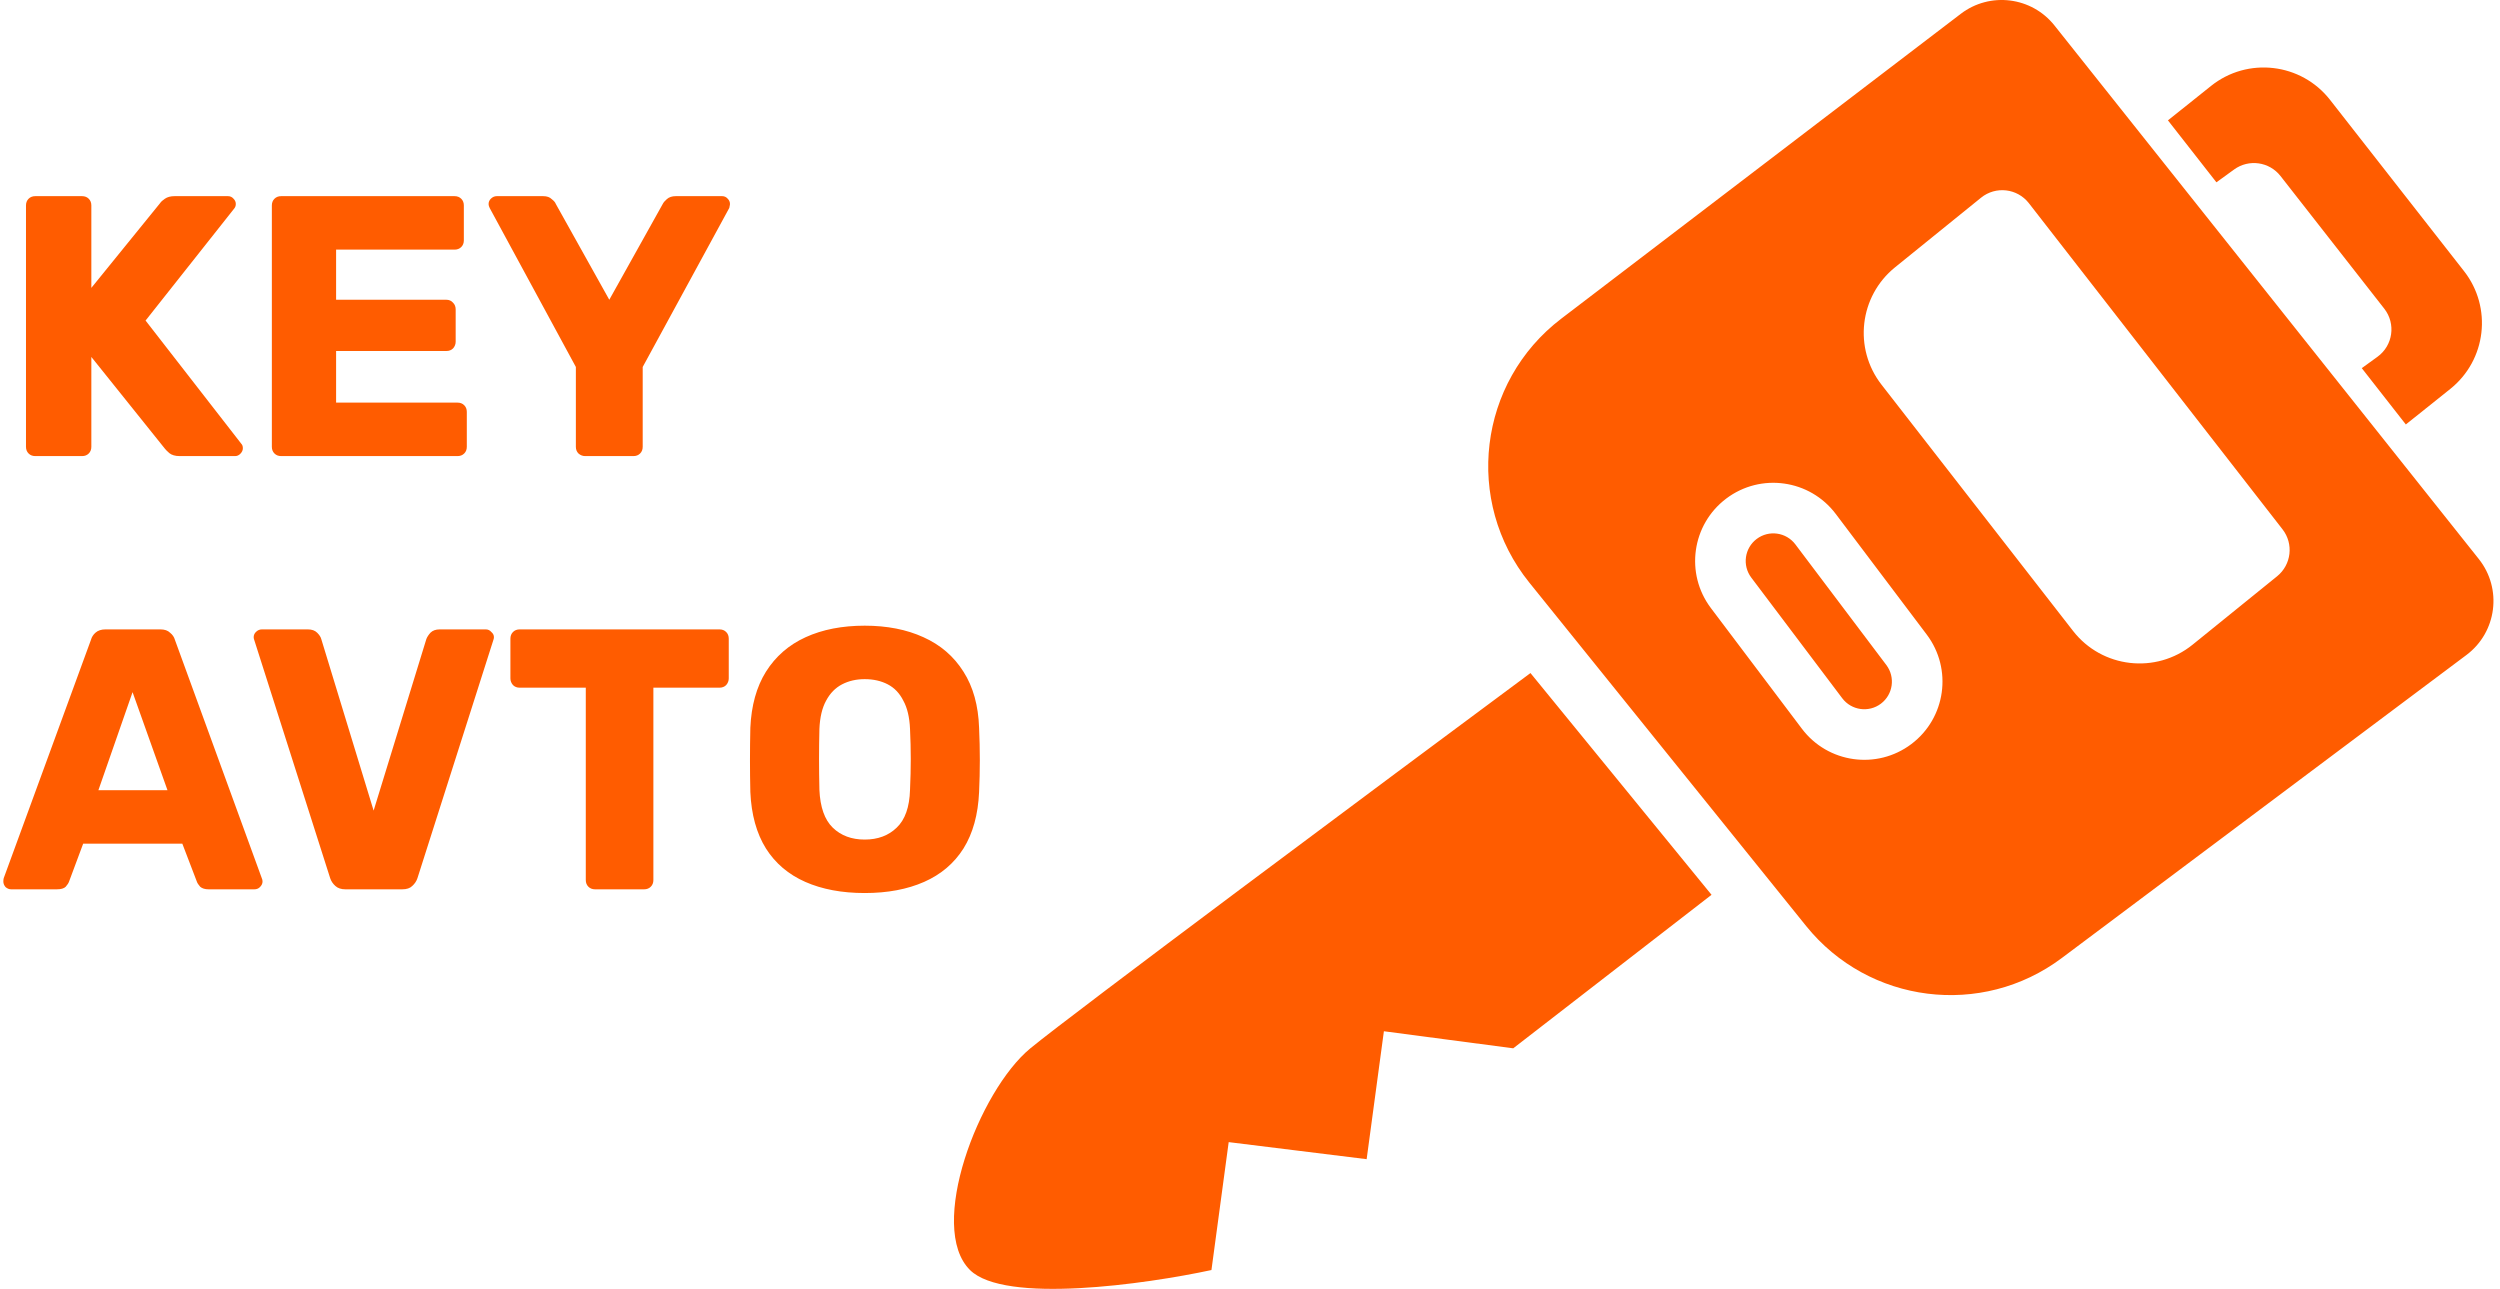
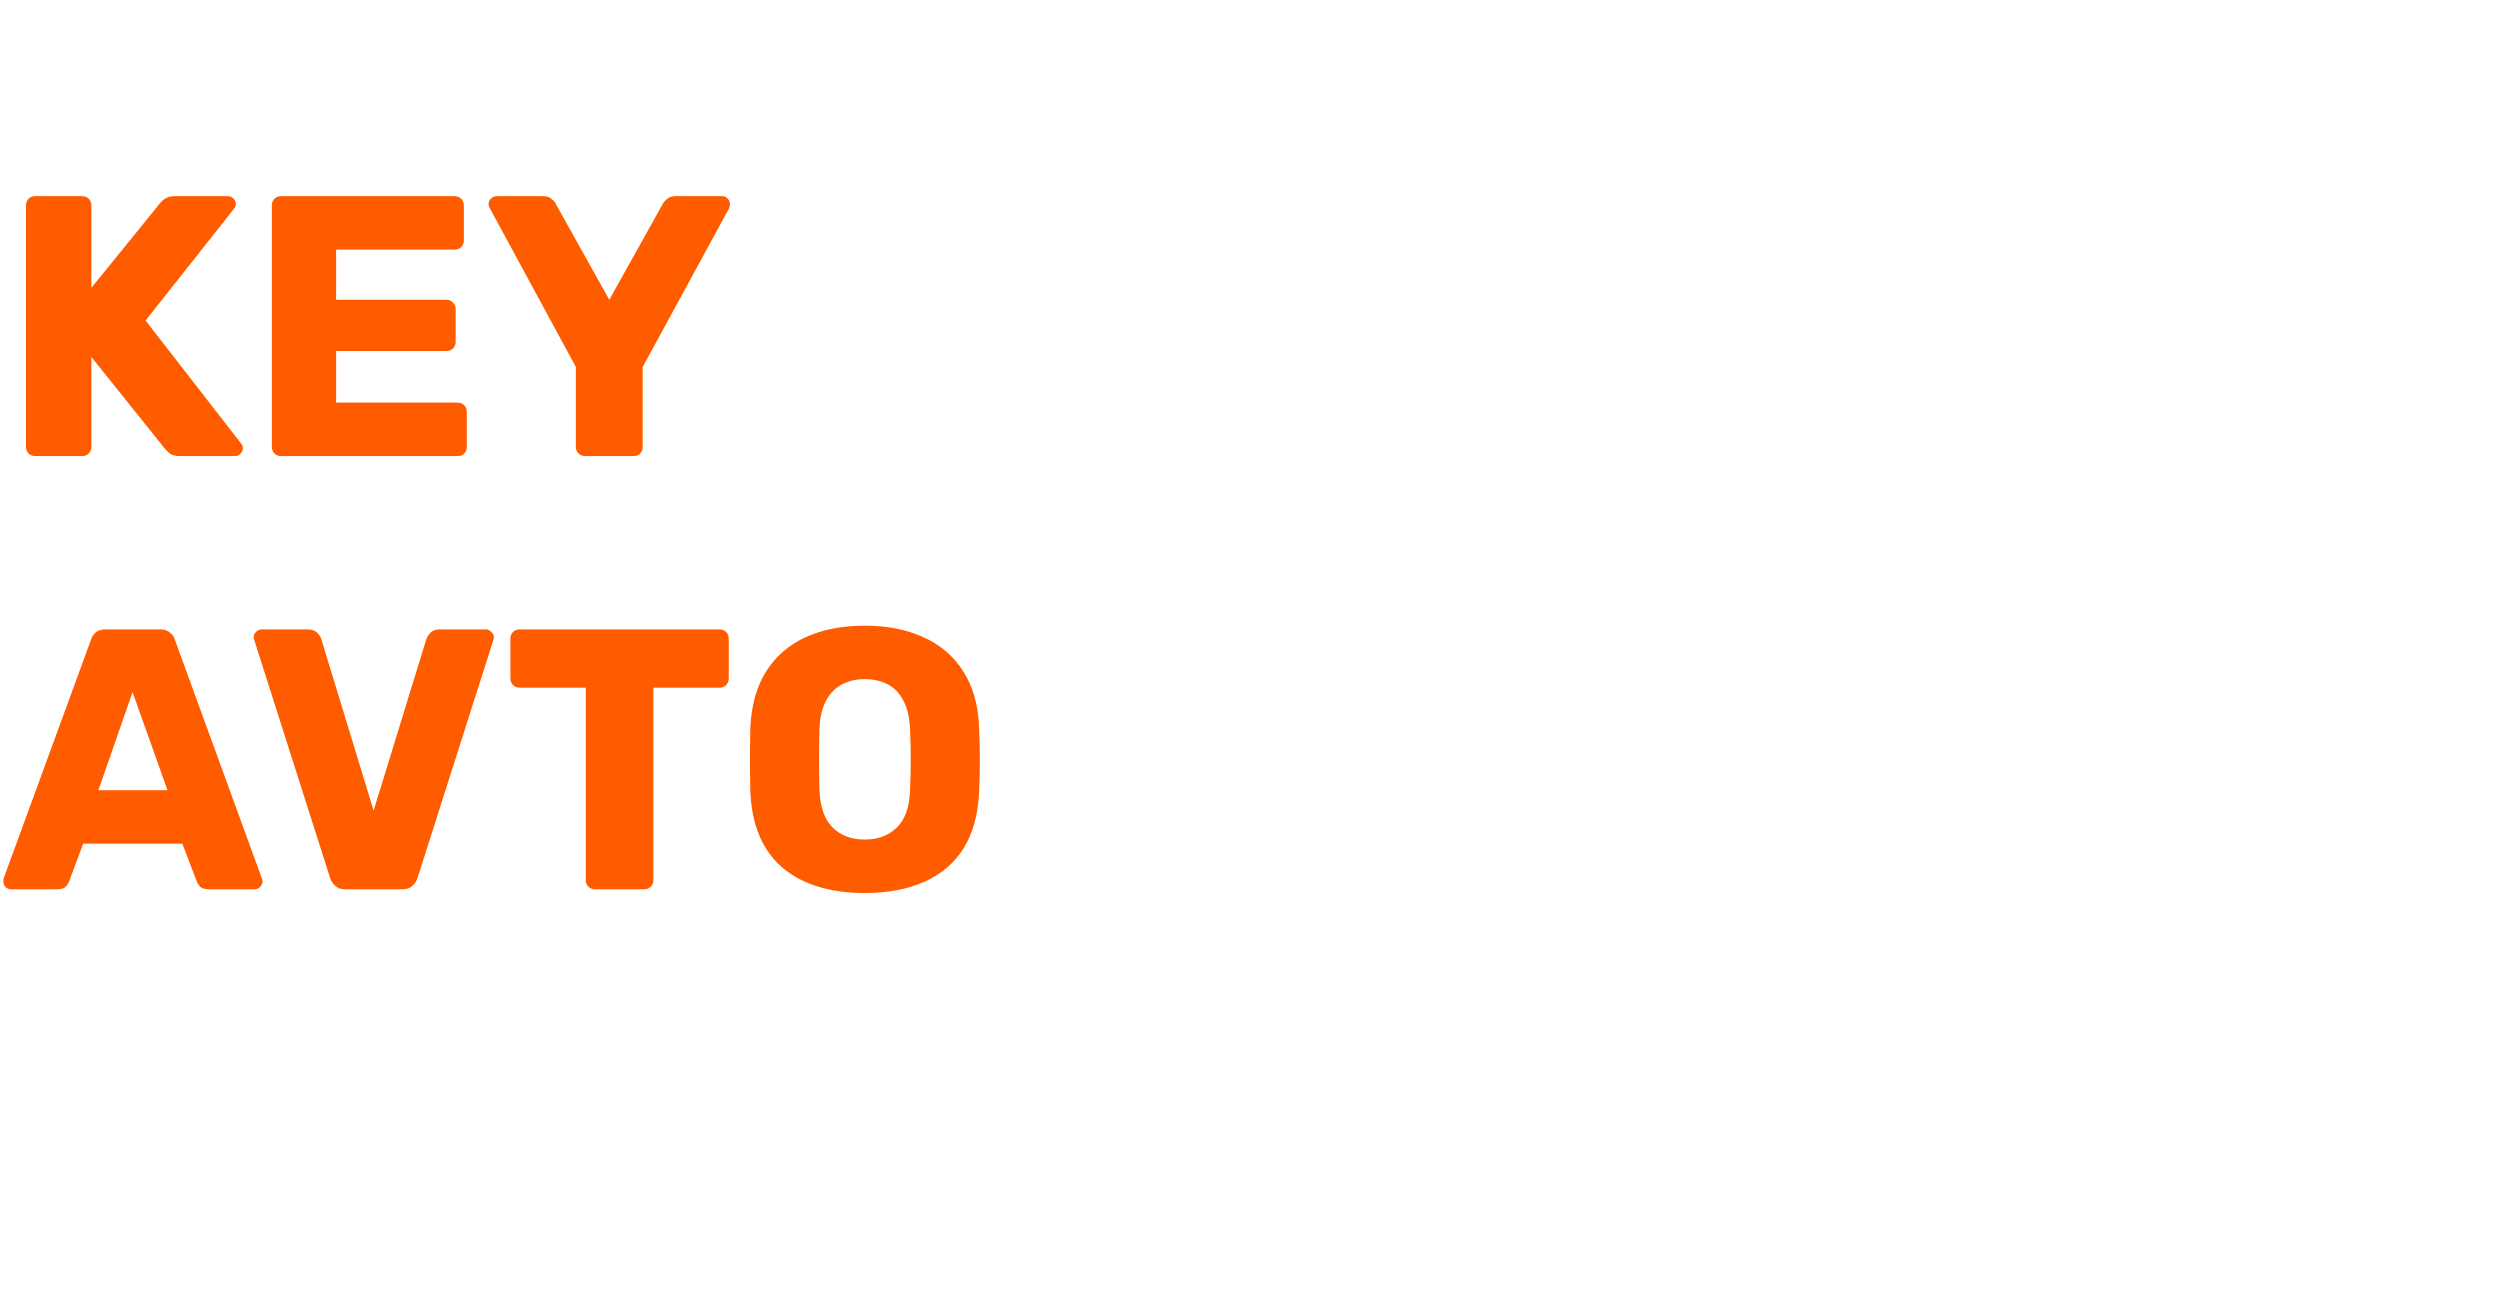
<svg xmlns="http://www.w3.org/2000/svg" width="225" height="116" viewBox="0 0 225 116" fill="none">
  <path d="M3.175 41.048C2.93 41.048 2.729 40.97 2.573 40.814C2.417 40.658 2.339 40.458 2.339 40.213V18.49C2.339 18.244 2.417 18.044 2.573 17.888C2.729 17.732 2.93 17.654 3.175 17.654H7.386C7.631 17.654 7.832 17.732 7.987 17.888C8.143 18.044 8.221 18.244 8.221 18.49V25.909L14.404 18.289C14.493 18.155 14.638 18.022 14.839 17.888C15.061 17.732 15.351 17.654 15.708 17.654H20.52C20.721 17.654 20.888 17.732 21.021 17.888C21.155 18.022 21.222 18.178 21.222 18.356C21.222 18.512 21.177 18.646 21.088 18.757L13.101 28.85L21.723 39.946C21.812 40.035 21.857 40.168 21.857 40.346C21.857 40.525 21.779 40.692 21.623 40.848C21.489 40.981 21.333 41.048 21.155 41.048H16.175C15.774 41.048 15.463 40.959 15.24 40.781C15.039 40.603 14.905 40.469 14.839 40.38L8.221 32.125V40.213C8.221 40.458 8.143 40.658 7.987 40.814C7.832 40.97 7.631 41.048 7.386 41.048H3.175ZM25.303 41.048C25.058 41.048 24.857 40.97 24.701 40.814C24.545 40.658 24.467 40.458 24.467 40.213V18.49C24.467 18.244 24.545 18.044 24.701 17.888C24.857 17.732 25.058 17.654 25.303 17.654H40.91C41.155 17.654 41.356 17.732 41.512 17.888C41.668 18.044 41.746 18.244 41.746 18.49V21.631C41.746 21.876 41.668 22.077 41.512 22.233C41.356 22.389 41.155 22.467 40.91 22.467H30.249V26.978H40.175C40.42 26.978 40.62 27.067 40.776 27.246C40.932 27.402 41.01 27.602 41.01 27.847V30.755C41.01 30.978 40.932 31.178 40.776 31.356C40.62 31.512 40.42 31.59 40.175 31.59H30.249V36.236H41.178C41.423 36.236 41.623 36.314 41.779 36.47C41.935 36.626 42.013 36.826 42.013 37.071V40.213C42.013 40.458 41.935 40.658 41.779 40.814C41.623 40.97 41.423 41.048 41.178 41.048H25.303ZM52.663 41.048C52.44 41.048 52.24 40.97 52.062 40.814C51.906 40.658 51.828 40.458 51.828 40.213V33.028L44.074 18.724C44.052 18.657 44.03 18.601 44.007 18.556C43.985 18.49 43.974 18.423 43.974 18.356C43.974 18.178 44.041 18.022 44.174 17.888C44.33 17.732 44.509 17.654 44.709 17.654H48.887C49.221 17.654 49.477 17.743 49.655 17.922C49.856 18.077 49.978 18.222 50.023 18.356L54.836 26.978L59.648 18.356C59.715 18.222 59.837 18.077 60.016 17.922C60.216 17.743 60.483 17.654 60.818 17.654H64.995C65.196 17.654 65.363 17.732 65.497 17.888C65.63 18.022 65.697 18.178 65.697 18.356C65.697 18.423 65.686 18.49 65.664 18.556C65.664 18.601 65.653 18.657 65.63 18.724L57.843 33.028V40.213C57.843 40.458 57.765 40.658 57.609 40.814C57.453 40.97 57.253 41.048 57.008 41.048H52.663Z" fill="#FF5C00" />
  <path d="M1.003 80.039C0.824 80.039 0.657 79.972 0.501 79.838C0.368 79.683 0.301 79.516 0.301 79.337C0.301 79.226 0.312 79.126 0.334 79.037L8.188 57.581C8.255 57.336 8.389 57.124 8.589 56.946C8.812 56.745 9.113 56.645 9.491 56.645H14.438C14.816 56.645 15.106 56.745 15.306 56.946C15.529 57.124 15.674 57.336 15.741 57.581L23.561 79.037C23.606 79.126 23.628 79.226 23.628 79.337C23.628 79.516 23.55 79.683 23.394 79.838C23.261 79.972 23.093 80.039 22.893 80.039H18.782C18.448 80.039 18.192 79.961 18.014 79.805C17.858 79.627 17.757 79.471 17.713 79.337L16.409 75.928H7.486L6.216 79.337C6.172 79.471 6.071 79.627 5.915 79.805C5.759 79.961 5.492 80.039 5.113 80.039H1.003ZM8.856 71.116H15.073L11.931 62.293L8.856 71.116ZM31.086 80.039C30.707 80.039 30.407 79.939 30.184 79.738C29.961 79.538 29.805 79.304 29.716 79.037L22.898 57.647C22.854 57.536 22.831 57.436 22.831 57.347C22.831 57.168 22.898 57.012 23.032 56.879C23.188 56.723 23.366 56.645 23.567 56.645H27.711C28.067 56.645 28.346 56.745 28.546 56.946C28.747 57.146 28.869 57.336 28.914 57.514L33.626 72.954L38.372 57.514C38.439 57.336 38.561 57.146 38.739 56.946C38.94 56.745 39.218 56.645 39.575 56.645H43.719C43.92 56.645 44.087 56.723 44.22 56.879C44.376 57.012 44.454 57.168 44.454 57.347C44.454 57.436 44.432 57.536 44.388 57.647L37.57 79.037C37.481 79.304 37.325 79.538 37.102 79.738C36.901 79.939 36.6 80.039 36.2 80.039H31.086ZM53.557 80.039C53.312 80.039 53.111 79.961 52.955 79.805C52.799 79.649 52.721 79.449 52.721 79.204V61.892H46.772C46.527 61.892 46.327 61.814 46.171 61.658C46.015 61.48 45.937 61.279 45.937 61.056V57.48C45.937 57.235 46.015 57.035 46.171 56.879C46.327 56.723 46.527 56.645 46.772 56.645H64.752C64.998 56.645 65.198 56.723 65.354 56.879C65.51 57.035 65.588 57.235 65.588 57.48V61.056C65.588 61.279 65.51 61.48 65.354 61.658C65.198 61.814 64.998 61.892 64.752 61.892H58.804V79.204C58.804 79.449 58.726 79.649 58.57 79.805C58.414 79.961 58.213 80.039 57.968 80.039H53.557ZM77.825 80.373C75.775 80.373 73.992 80.039 72.477 79.371C70.962 78.702 69.781 77.7 68.935 76.363C68.088 75.004 67.62 73.31 67.531 71.283C67.509 70.325 67.498 69.367 67.498 68.409C67.498 67.451 67.509 66.481 67.531 65.501C67.62 63.496 68.088 61.814 68.935 60.455C69.804 59.073 70.996 58.037 72.511 57.347C74.026 56.656 75.797 56.311 77.825 56.311C79.83 56.311 81.59 56.656 83.105 57.347C84.642 58.037 85.845 59.073 86.714 60.455C87.583 61.814 88.051 63.496 88.118 65.501C88.162 66.481 88.185 67.451 88.185 68.409C88.185 69.367 88.162 70.325 88.118 71.283C88.029 73.31 87.561 75.004 86.714 76.363C85.868 77.7 84.687 78.702 83.172 79.371C81.657 80.039 79.874 80.373 77.825 80.373ZM77.825 75.561C79.005 75.561 79.963 75.204 80.699 74.491C81.456 73.778 81.857 72.642 81.902 71.082C81.946 70.102 81.969 69.177 81.969 68.308C81.969 67.44 81.946 66.537 81.902 65.602C81.857 64.554 81.657 63.708 81.3 63.062C80.966 62.393 80.498 61.903 79.897 61.591C79.295 61.279 78.604 61.123 77.825 61.123C77.067 61.123 76.387 61.279 75.786 61.591C75.184 61.903 74.705 62.393 74.349 63.062C73.992 63.708 73.792 64.554 73.747 65.602C73.725 66.537 73.714 67.44 73.714 68.308C73.714 69.177 73.725 70.102 73.747 71.082C73.814 72.642 74.215 73.778 74.95 74.491C75.686 75.204 76.644 75.561 77.825 75.561Z" fill="#FF5C00" />
-   <path fill-rule="evenodd" clip-rule="evenodd" d="M184.901 2.292L223.093 50.312C225.222 52.989 224.719 56.897 221.981 58.948L185.555 86.227C178.362 91.615 168.194 90.339 162.553 83.342L137.637 52.431C131.742 45.118 133.039 34.383 140.507 28.685L176.469 1.245C179.096 -0.76 182.844 -0.295 184.901 2.292ZM110.582 102.791L122.998 104.326L124.55 92.813L136.19 94.348L154.038 80.532L137.742 60.575C124.291 70.553 96.459 91.278 92.734 94.348C88.078 98.186 83.422 110.466 87.302 114.304C90.406 117.374 103.081 115.583 109.03 114.304L110.582 102.791ZM182.599 18.288L205.428 47.64C206.443 48.945 206.227 50.822 204.942 51.862L197.335 58.02C194.033 60.693 189.18 60.134 186.572 56.781L169.334 34.618C166.797 31.356 167.337 26.663 170.549 24.062L178.294 17.793C179.615 16.724 181.556 16.947 182.599 18.288ZM153.98 54.726C151.64 51.623 152.259 47.211 155.361 44.871C158.464 42.531 162.876 43.149 165.216 46.252L173.405 57.11C175.745 60.213 175.126 64.625 172.023 66.965C168.921 69.305 164.508 68.687 162.169 65.584L153.98 54.726ZM158.102 48.505C157.007 49.331 156.789 50.889 157.615 51.984L165.803 62.843C166.629 63.938 168.187 64.157 169.282 63.331C170.378 62.505 170.596 60.947 169.77 59.851L161.582 48.993C160.756 47.898 159.198 47.679 158.102 48.505ZM195.115 10.833L198.99 7.736C202.287 5.099 207.102 5.662 209.704 8.987L221.763 24.403C224.326 27.679 223.773 32.407 220.525 35.004L216.525 38.202L212.56 33.134L213.975 32.109C215.368 31.1 215.645 29.136 214.585 27.781L205.244 15.84C204.238 14.554 202.395 14.294 201.073 15.252L199.477 16.408L195.115 10.833Z" fill="#FF5C00" />
</svg>